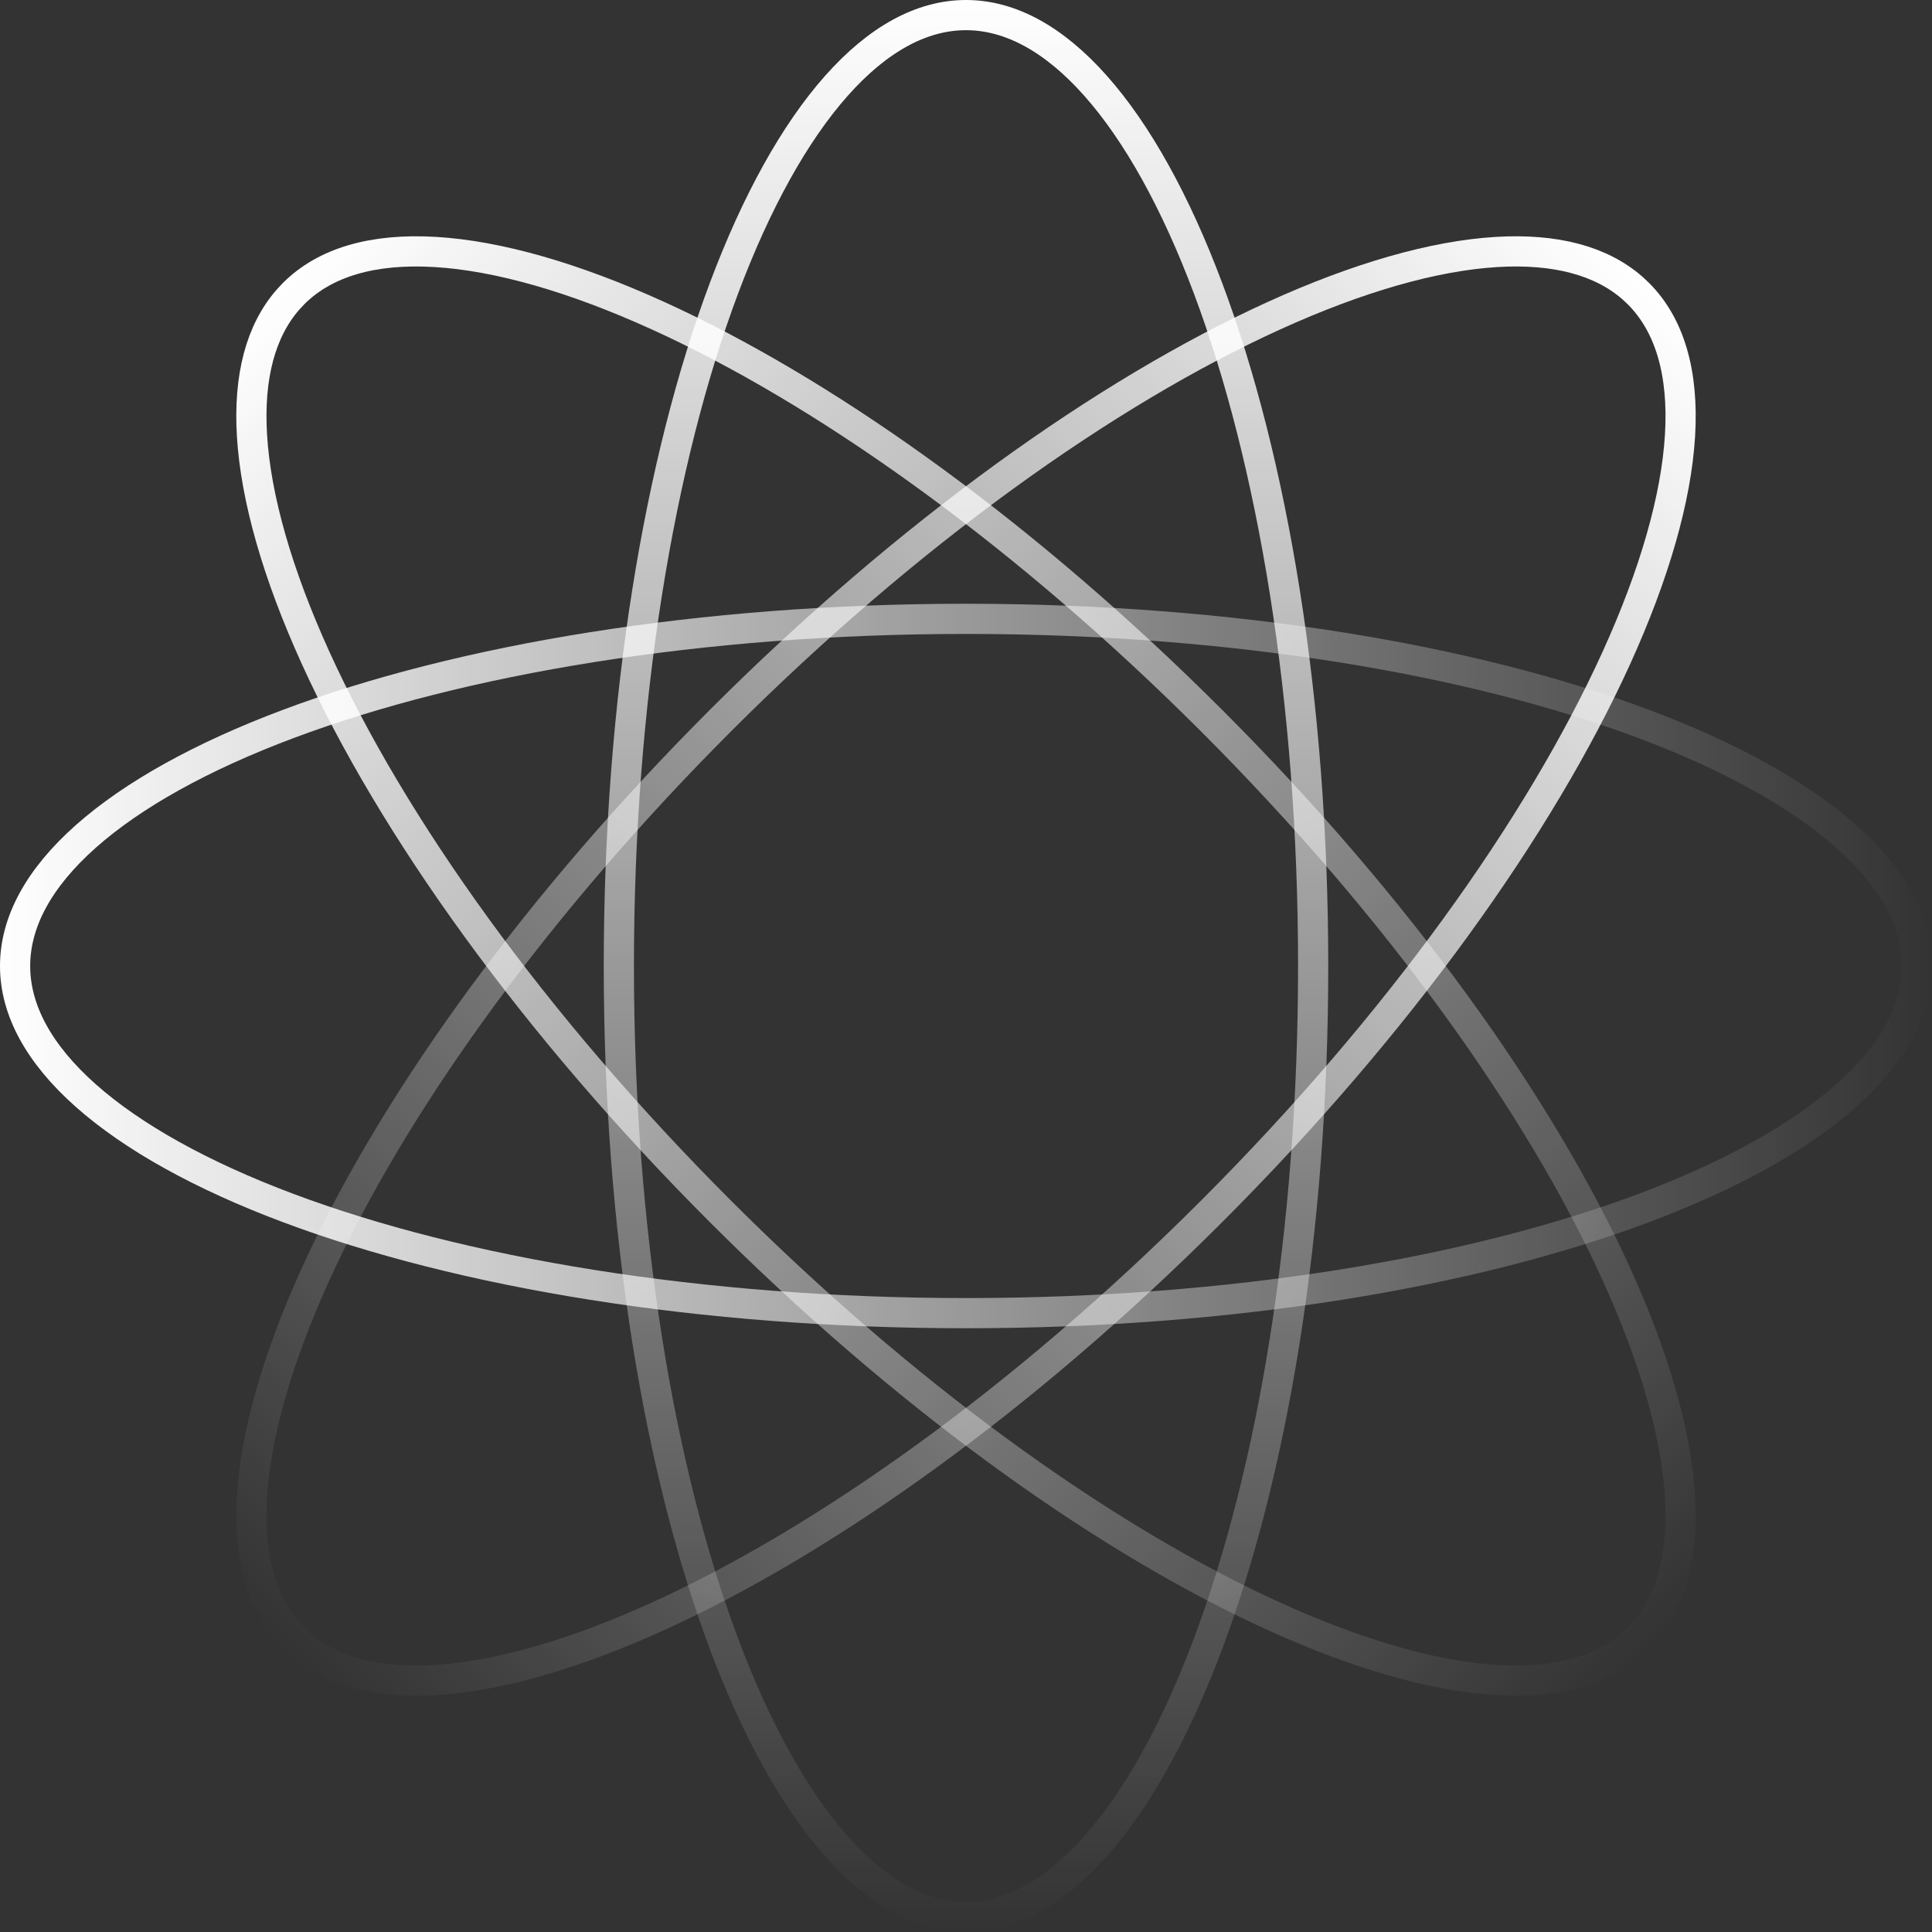
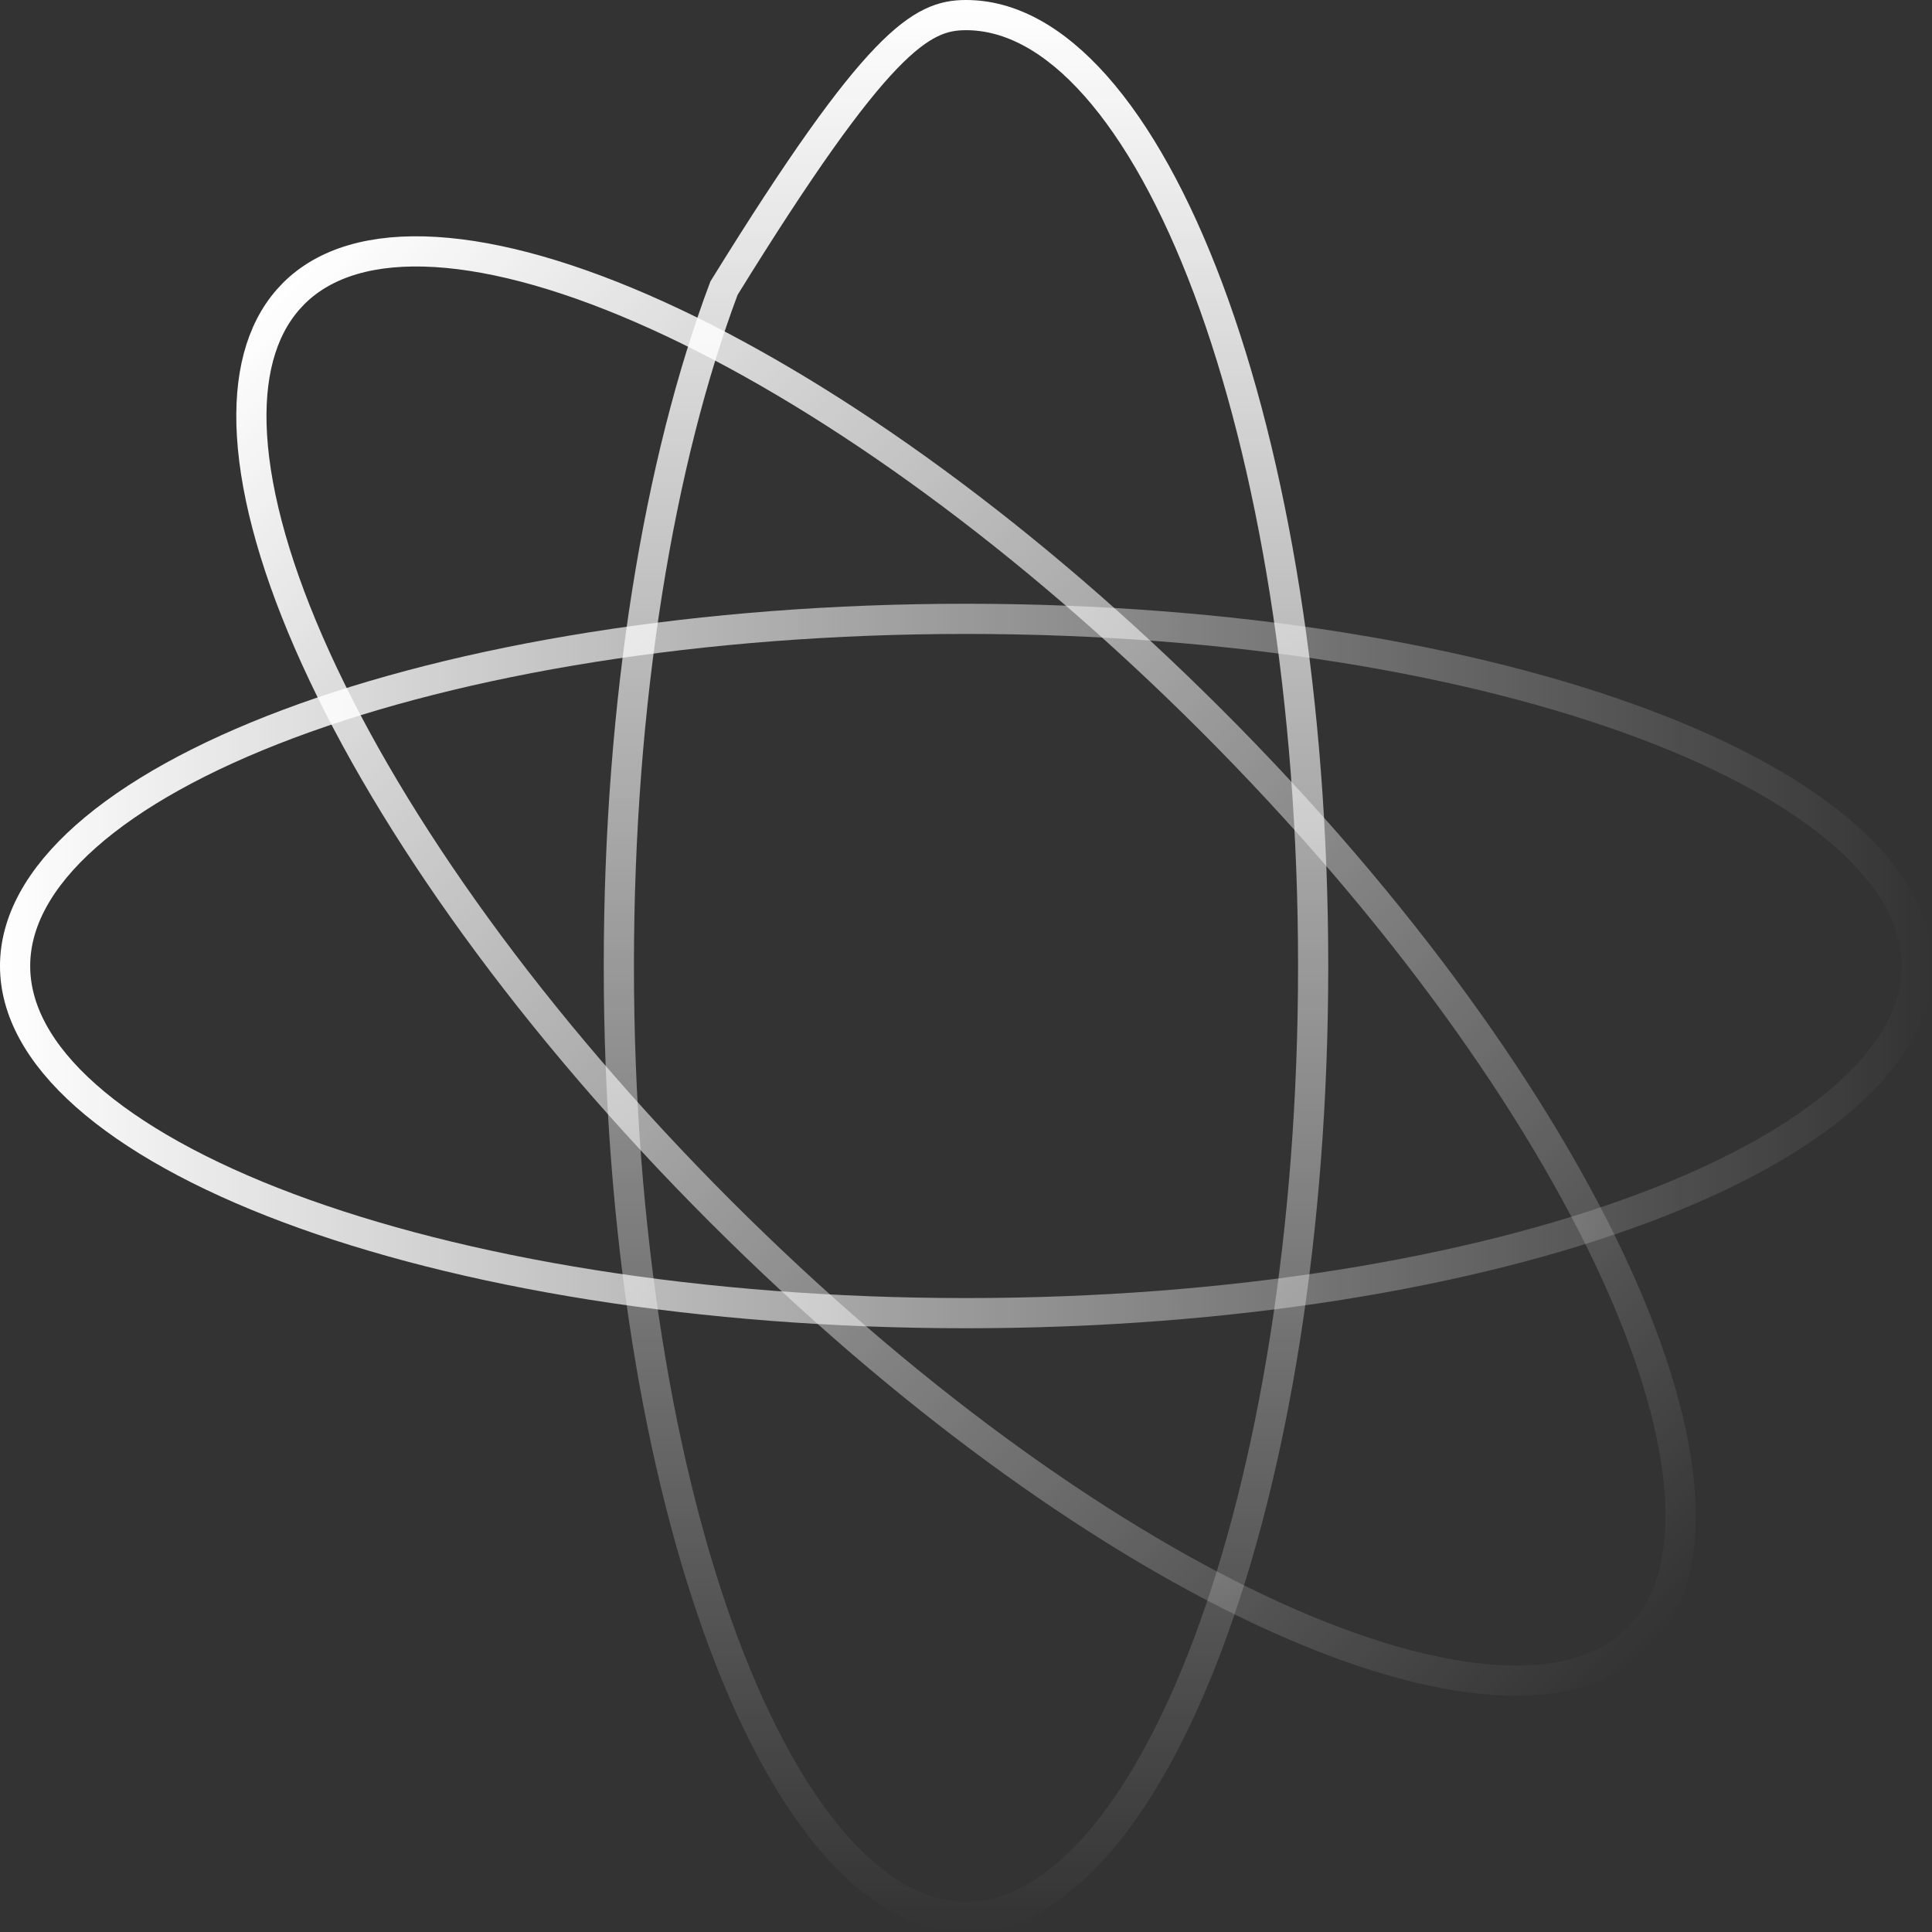
<svg xmlns="http://www.w3.org/2000/svg" width="64" height="64" viewBox="0 0 64 64" fill="none">
  <rect x="0" y="0" width="64" height="64" fill="#333333" stroke="none" />
-   <path d="M32 0.5C33.462 0.5 34.916 1.289 36.297 2.847C37.677 4.404 38.944 6.685 40.018 9.548C42.163 15.269 43.5 23.207 43.5 32C43.5 40.792 42.163 48.731 40.018 54.452C38.944 57.315 37.677 59.596 36.297 61.153C34.916 62.711 33.462 63.5 32 63.5C30.538 63.5 29.084 62.711 27.703 61.153C26.323 59.596 25.056 57.315 23.982 54.452C21.837 48.731 20.5 40.792 20.5 32C20.5 23.207 21.837 15.269 23.982 9.548C25.056 6.685 26.323 4.404 27.703 2.847C29.084 1.289 30.538 0.5 32 0.5Z" stroke="url(#paint0_linear_611_3)" />
+   <path d="M32 0.5C33.462 0.5 34.916 1.289 36.297 2.847C37.677 4.404 38.944 6.685 40.018 9.548C42.163 15.269 43.5 23.207 43.5 32C43.5 40.792 42.163 48.731 40.018 54.452C38.944 57.315 37.677 59.596 36.297 61.153C34.916 62.711 33.462 63.5 32 63.5C30.538 63.5 29.084 62.711 27.703 61.153C26.323 59.596 25.056 57.315 23.982 54.452C21.837 48.731 20.5 40.792 20.5 32C20.5 23.207 21.837 15.269 23.982 9.548C29.084 1.289 30.538 0.5 32 0.5Z" stroke="url(#paint0_linear_611_3)" />
  <path d="M32 20.5C40.792 20.5 48.731 21.837 54.452 23.982C57.315 25.056 59.596 26.323 61.153 27.703C62.711 29.084 63.5 30.538 63.5 32C63.5 33.462 62.711 34.916 61.153 36.297C59.596 37.677 57.315 38.944 54.452 40.018C48.731 42.163 40.792 43.5 32 43.5C23.207 43.5 15.269 42.163 9.548 40.018C6.685 38.944 4.404 37.677 2.847 36.297C1.289 34.916 0.5 33.462 0.5 32C0.5 30.538 1.289 29.084 2.847 27.703C4.404 26.323 6.685 25.056 9.548 23.982C15.269 21.837 23.207 20.5 32 20.5Z" stroke="url(#paint1_linear_611_3)" />
  <path d="M9.726 9.726C10.76 8.692 12.346 8.222 14.424 8.347C16.501 8.472 19.01 9.19 21.793 10.455C27.182 12.905 33.506 17.362 39.548 23.29L40.132 23.868C46.349 30.085 51.017 36.644 53.545 42.207C54.81 44.99 55.528 47.499 55.653 49.576C55.777 51.654 55.308 53.239 54.274 54.274C53.239 55.308 51.654 55.778 49.576 55.653C47.499 55.528 44.99 54.81 42.207 53.545C36.818 51.096 30.495 46.639 24.452 40.71L23.868 40.132C17.651 33.915 12.984 27.356 10.455 21.793C9.19 19.01 8.472 16.501 8.347 14.424C8.23 12.476 8.636 10.961 9.539 9.927L9.726 9.726Z" stroke="url(#paint2_linear_611_3)" />
-   <path d="M49.576 8.347C51.525 8.23 53.04 8.636 54.074 9.539L54.274 9.726C55.308 10.76 55.778 12.346 55.653 14.424C55.528 16.501 54.81 19.01 53.545 21.793C51.017 27.356 46.349 33.915 40.132 40.132C33.915 46.349 27.356 51.017 21.793 53.545C19.01 54.81 16.501 55.528 14.424 55.653C12.476 55.77 10.961 55.364 9.927 54.461L9.726 54.274C8.692 53.239 8.222 51.654 8.347 49.576C8.472 47.499 9.19 44.99 10.455 42.207C12.905 36.818 17.362 30.495 23.29 24.452L23.868 23.868C30.086 17.651 36.644 12.984 42.207 10.455C44.99 9.19 47.499 8.472 49.576 8.347Z" stroke="url(#paint3_linear_611_3)" />
  <defs>
    <linearGradient id="paint0_linear_611_3" x1="32" y1="0" x2="32" y2="64" gradientUnits="userSpaceOnUse">
      <stop stop-color="white" />
      <stop offset="1" stop-color="white" stop-opacity="0" />
    </linearGradient>
    <linearGradient id="paint1_linear_611_3" x1="0" y1="32" x2="64" y2="32" gradientUnits="userSpaceOnUse">
      <stop stop-color="white" />
      <stop offset="1" stop-color="white" stop-opacity="0" />
    </linearGradient>
    <linearGradient id="paint2_linear_611_3" x1="9.373" y1="9.373" x2="54.627" y2="54.627" gradientUnits="userSpaceOnUse">
      <stop stop-color="white" />
      <stop offset="1" stop-color="white" stop-opacity="0" />
    </linearGradient>
    <linearGradient id="paint3_linear_611_3" x1="54.627" y1="9.373" x2="9.373" y2="54.627" gradientUnits="userSpaceOnUse">
      <stop stop-color="white" />
      <stop offset="1" stop-color="white" stop-opacity="0" />
    </linearGradient>
  </defs>
</svg>